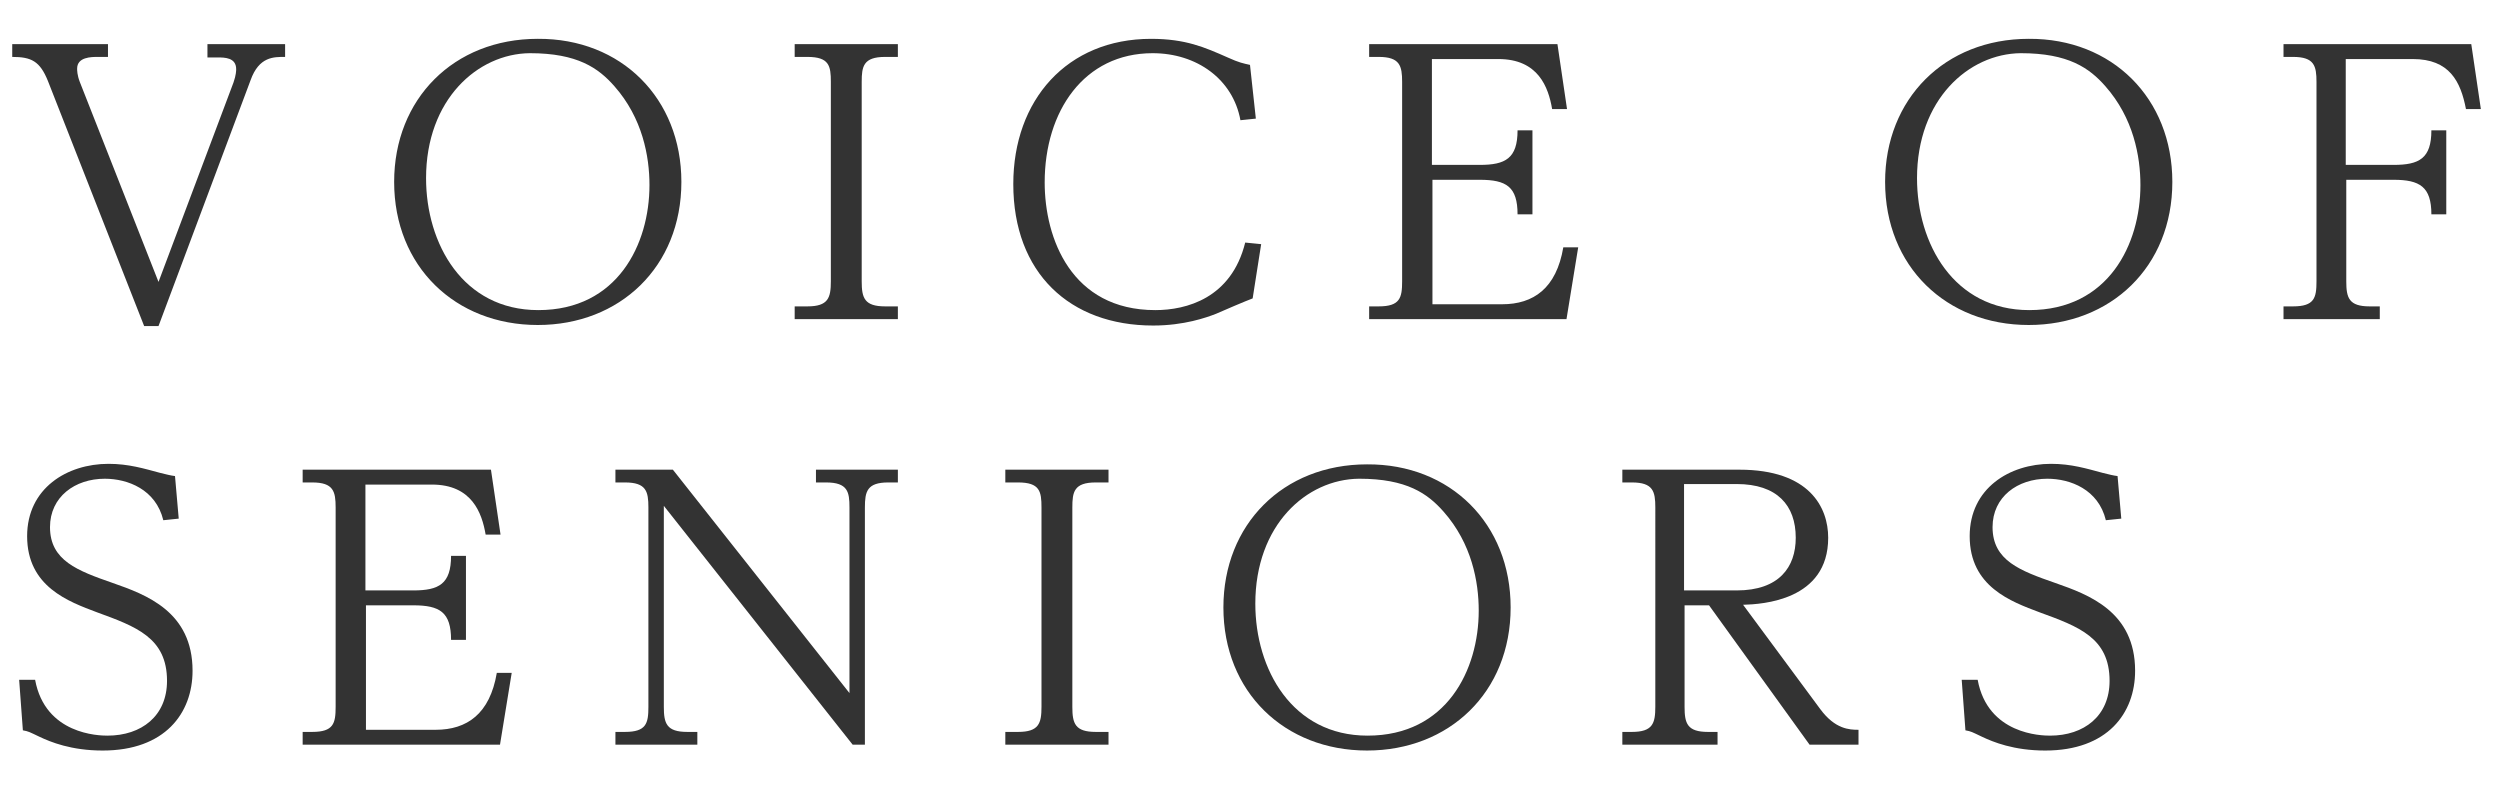
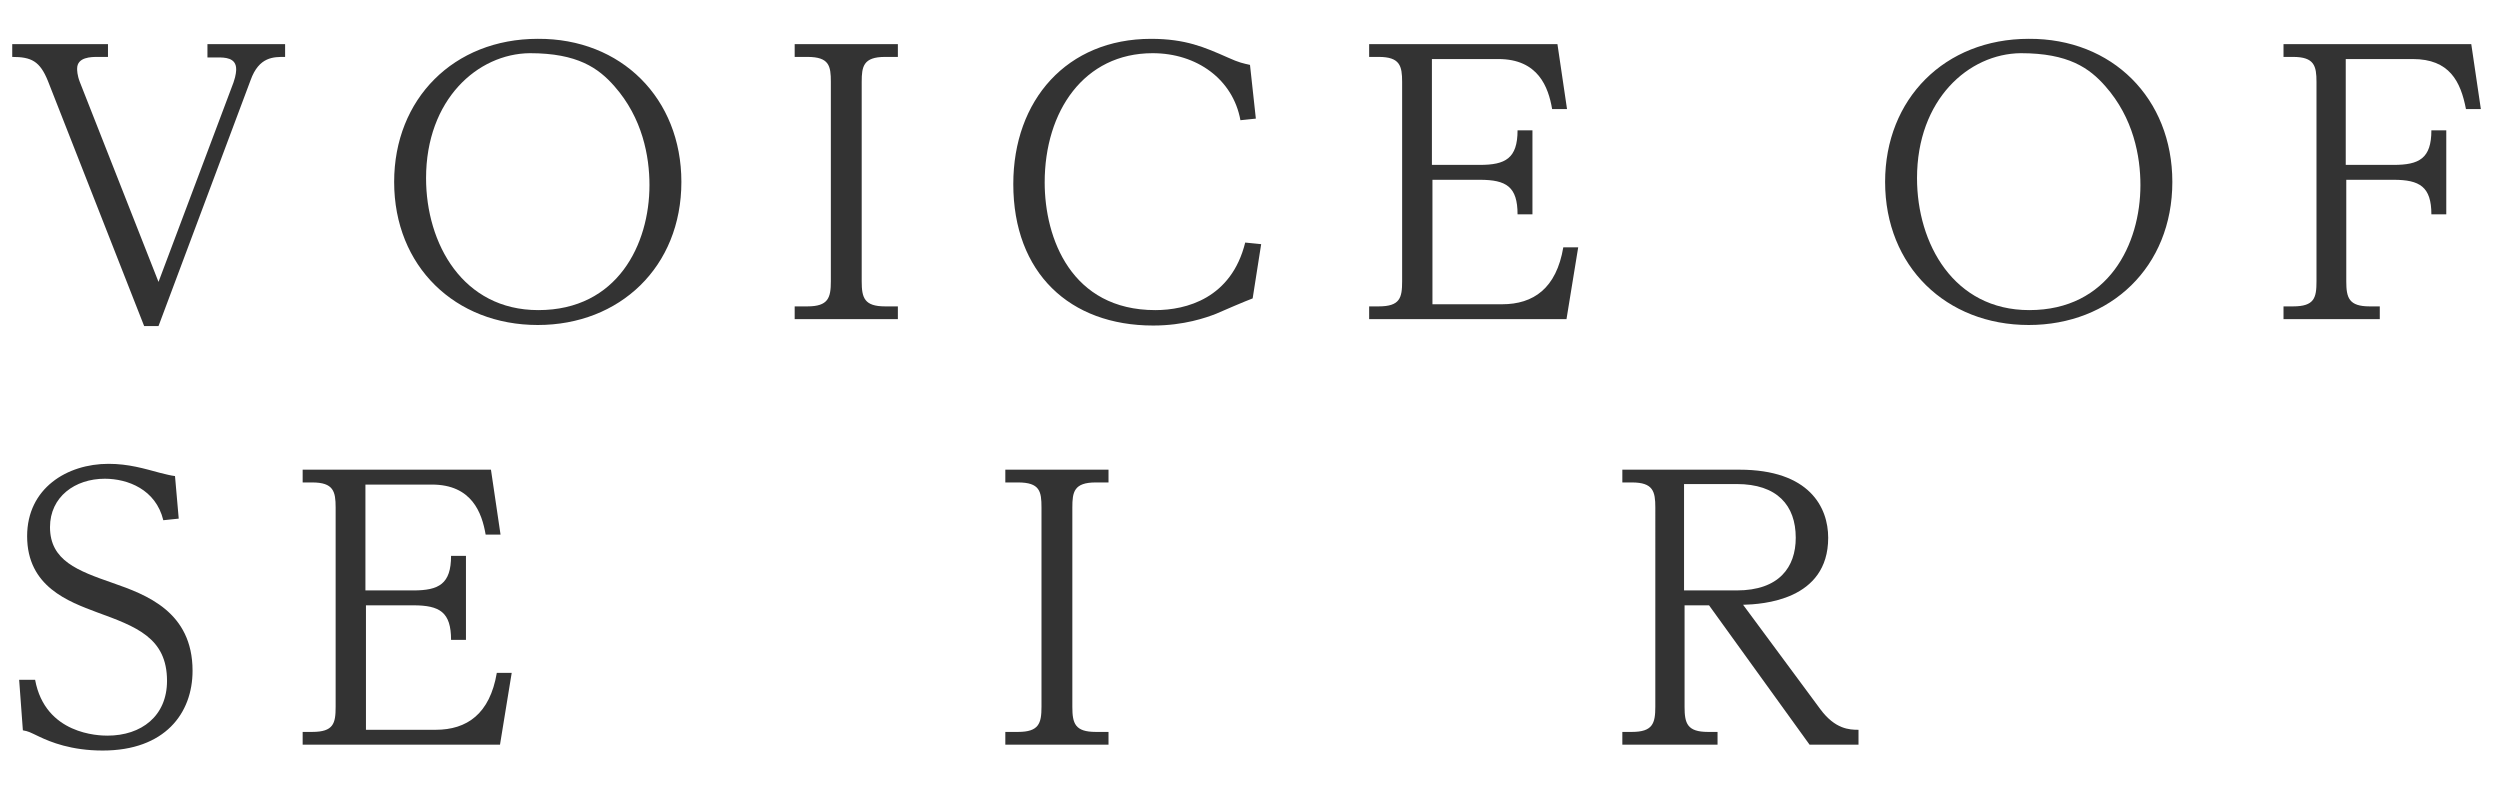
<svg xmlns="http://www.w3.org/2000/svg" version="1.1" id="レイヤー_1" x="0px" y="0px" viewBox="0 0 470 148" style="enable-background:new 0 0 470 148;" xml:space="preserve">
  <style type="text/css">
	.st0{enable-background:new    ;}
	.st1{fill:#333333;}
</style>
  <g class="st0">
    <path class="st1" d="M43.9,15.5c0.5-1.4,0.5-2.3,0.5-2.5c0-2.2-2.2-2.2-3.5-2.2H39V8.3h14.6v2.4c-2.1,0-4.9-0.1-6.5,4.4L29.8,61.3   h-2.7L9,15.2c-1.5-3.7-3.1-4.5-6.7-4.5V8.3h18v2.4h-1.9c-1.2,0-3.9,0-3.9,2.2c0,0.3,0,1.2,0.5,2.5L29.8,53L43.9,15.5z" />
    <path class="st1" d="M128.1,34.2c0,16-11.6,26.9-27,26.9c-15.5,0-27-11-27-26.9c0-15.6,11.2-26.9,27-26.9   C116.8,7.2,128.1,18.5,128.1,34.2z M80.1,33.5c0,12.3,6.9,24.8,21.1,24.8c14.9,0,20.9-12.4,20.9-23.5c0-5.4-1.3-12.6-6.6-18.6   c-3-3.4-6.9-6.2-15.9-6.2C89.8,10.1,80.1,18.7,80.1,33.5z" />
    <path class="st1" d="M168.8,60h-19.4v-2.4h2.4c3.9,0,4.4-1.6,4.4-4.7V15.4c0-3-0.3-4.7-4.4-4.7h-2.4V8.3h19.4v2.4h-2.4   c-4.1,0-4.4,1.8-4.4,4.7v37.5c0,3.1,0.5,4.7,4.4,4.7h2.4V60z" />
    <path class="st1" d="M236.1,22.3l-2.9,0.3c-1.4-7.7-8.2-12.6-16.5-12.6c-12.9,0-20.3,10.9-20.3,24.3c0,10.5,5,24,20.8,24   c5.8,0,14.3-2.2,16.9-12.7l3,0.3l-1.6,10.2c-1.1,0.4-5.8,2.4-6.9,2.9c-1.8,0.7-6,2.2-11.8,2.2c-15.7,0-26.3-9.9-26.3-26.6   c0-15.8,10.1-27.3,25.9-27.3c6.5,0,10.1,1.6,14.4,3.5c2.2,1,2.9,1.1,4.2,1.4L236.1,22.3z" />
    <path class="st1" d="M278.2,31c4.8,0,7.1-1.2,7.1-6.5h2.8v15.8h-2.8c0-5.2-2.1-6.5-7.1-6.5h-8.9v23.4h13.1c5.9,0,10.2-3,11.5-10.7   h2.8L294.5,60h-37.1v-2.4h1.8c4,0,4.4-1.6,4.4-4.7V15.4c0-3-0.4-4.7-4.4-4.7h-1.8V8.3h35.4l1.8,12.2h-2.8   c-0.7-4.1-2.6-9.4-10.1-9.4h-12.5V31H278.2z" />
    <path class="st1" d="M408.4,34.2c0,16-11.6,26.9-27,26.9c-15.5,0-27-11-27-26.9c0-15.6,11.2-26.9,27-26.9   C397.1,7.2,408.4,18.5,408.4,34.2z M360.4,33.5c0,12.3,6.9,24.8,21.1,24.8c14.9,0,20.9-12.4,20.9-23.5c0-5.4-1.3-12.6-6.6-18.6   c-3-3.4-6.9-6.2-15.9-6.2C370.1,10.1,360.4,18.7,360.4,33.5z" />
    <path class="st1" d="M450,31c4.8,0,7.1-1.2,7.1-6.5h2.8v15.8h-2.8c0-5.2-2.2-6.5-7.1-6.5h-8.9v19.1c0,3.1,0.5,4.7,4.4,4.7h1.9V60   h-18.1v-2.4h1.8c4,0,4.4-1.6,4.4-4.7V15.4c0-3-0.4-4.7-4.4-4.7h-1.8V8.3h35.3l1.8,12.2h-2.8c-1-5.2-3.1-9.4-10-9.4h-12.6V31H450z" />
  </g>
  <g class="st0">
    <path class="st1" d="M3.6,127.8h3c1.9,10.3,12,10.5,13.6,10.5c6.4,0,11.2-3.7,11.2-10.3c0-8.1-5.8-10.2-13.2-12.9   c-5.3-2-13.1-4.8-13.1-14.3c0-9,7.5-13.6,15.3-13.6c3.8,0,6.7,0.9,9.7,1.7c1.2,0.3,2,0.5,2.8,0.6l0.7,8l-2.9,0.3   c-1.4-5.8-6.7-7.8-11-7.8c-5.6,0-10.3,3.4-10.3,9.1c0,6.3,5.2,8.2,11.8,10.5c6.3,2.2,15,5.4,15,16.5c0,8-5.2,15-16.9,15   c-5.9,0-9.8-1.6-11.9-2.6c-1.9-0.9-2-1-3.1-1.2L3.6,127.8z" />
    <path class="st1" d="M77.7,111c4.8,0,7.1-1.2,7.1-6.5h2.8v15.8h-2.8c0-5.2-2.1-6.5-7.1-6.5h-8.9v23.4h13.1c5.9,0,10.2-3,11.5-10.7   h2.8L94,140H56.9v-2.4h1.8c4,0,4.4-1.6,4.4-4.7V95.4c0-3-0.4-4.7-4.4-4.7h-1.8v-2.4h35.4l1.8,12.2h-2.8c-0.7-4.1-2.6-9.4-10.1-9.4   H68.7V111H77.7z" />
-     <path class="st1" d="M126.5,88.3l33.2,42V95.4c0-2.9-0.3-4.7-4.4-4.7h-1.9v-2.4h15.4v2.4h-1.8c-4,0-4.4,1.7-4.4,4.7V140h-2.3   l-35.5-44.9v37.8c0,3.1,0.5,4.7,4.4,4.7h1.9v2.4h-15.4v-2.4h1.8c4,0,4.4-1.6,4.4-4.7V95.4c0-3-0.4-4.7-4.4-4.7h-1.8v-2.4H126.5z" />
    <path class="st1" d="M208.4,140H189v-2.4h2.4c3.9,0,4.4-1.6,4.4-4.7V95.4c0-3-0.3-4.7-4.4-4.7H189v-2.4h19.4v2.4H206   c-4.1,0-4.4,1.8-4.4,4.7v37.5c0,3.1,0.5,4.7,4.4,4.7h2.4V140z" />
-     <path class="st1" d="M284,114.2c0,16-11.6,26.9-27,26.9c-15.5,0-27-11-27-26.9c0-15.6,11.2-26.9,27-26.9   C272.7,87.2,284,98.5,284,114.2z M236,113.5c0,12.3,6.9,24.8,21.1,24.8c14.9,0,20.9-12.4,20.9-23.5c0-5.4-1.3-12.6-6.6-18.6   c-3-3.4-6.9-6.2-15.9-6.2C245.6,90.1,236,98.7,236,113.5z" />
    <path class="st1" d="M342.2,133.3c2.8,3.8,5.5,3.9,7.2,3.9v2.8h-9.2l-18.9-26.2h-4.6v19.1c0,3.1,0.5,4.7,4.4,4.7h1.8v2.4h-17.9   v-2.4h1.8c3.9,0,4.4-1.6,4.4-4.7V95.4c0-3-0.4-4.7-4.4-4.7h-1.8v-2.4h22c13.2,0,16.7,7.1,16.7,12.8c0,11.8-12.4,12.5-16,12.6   L342.2,133.3z M326.5,111c8,0,11.1-4.4,11.1-9.9c0-6.1-3.5-10.1-11.1-10.1h-9.9V111H326.5z" />
-     <path class="st1" d="M368.8,127.8h3c1.9,10.3,12,10.5,13.6,10.5c6.4,0,11.2-3.7,11.2-10.3c0-8.1-5.8-10.2-13.2-12.9   c-5.3-2-13.1-4.8-13.1-14.3c0-9,7.5-13.6,15.3-13.6c3.8,0,6.7,0.9,9.7,1.7c1.2,0.3,2,0.5,2.8,0.6l0.7,8l-2.9,0.3   c-1.4-5.8-6.7-7.8-11-7.8c-5.6,0-10.3,3.4-10.3,9.1c0,6.3,5.2,8.2,11.8,10.5c6.3,2.2,15,5.4,15,16.5c0,8-5.2,15-16.9,15   c-5.9,0-9.8-1.6-11.9-2.6c-1.9-0.9-2-1-3.1-1.2L368.8,127.8z" />
  </g>
</svg>